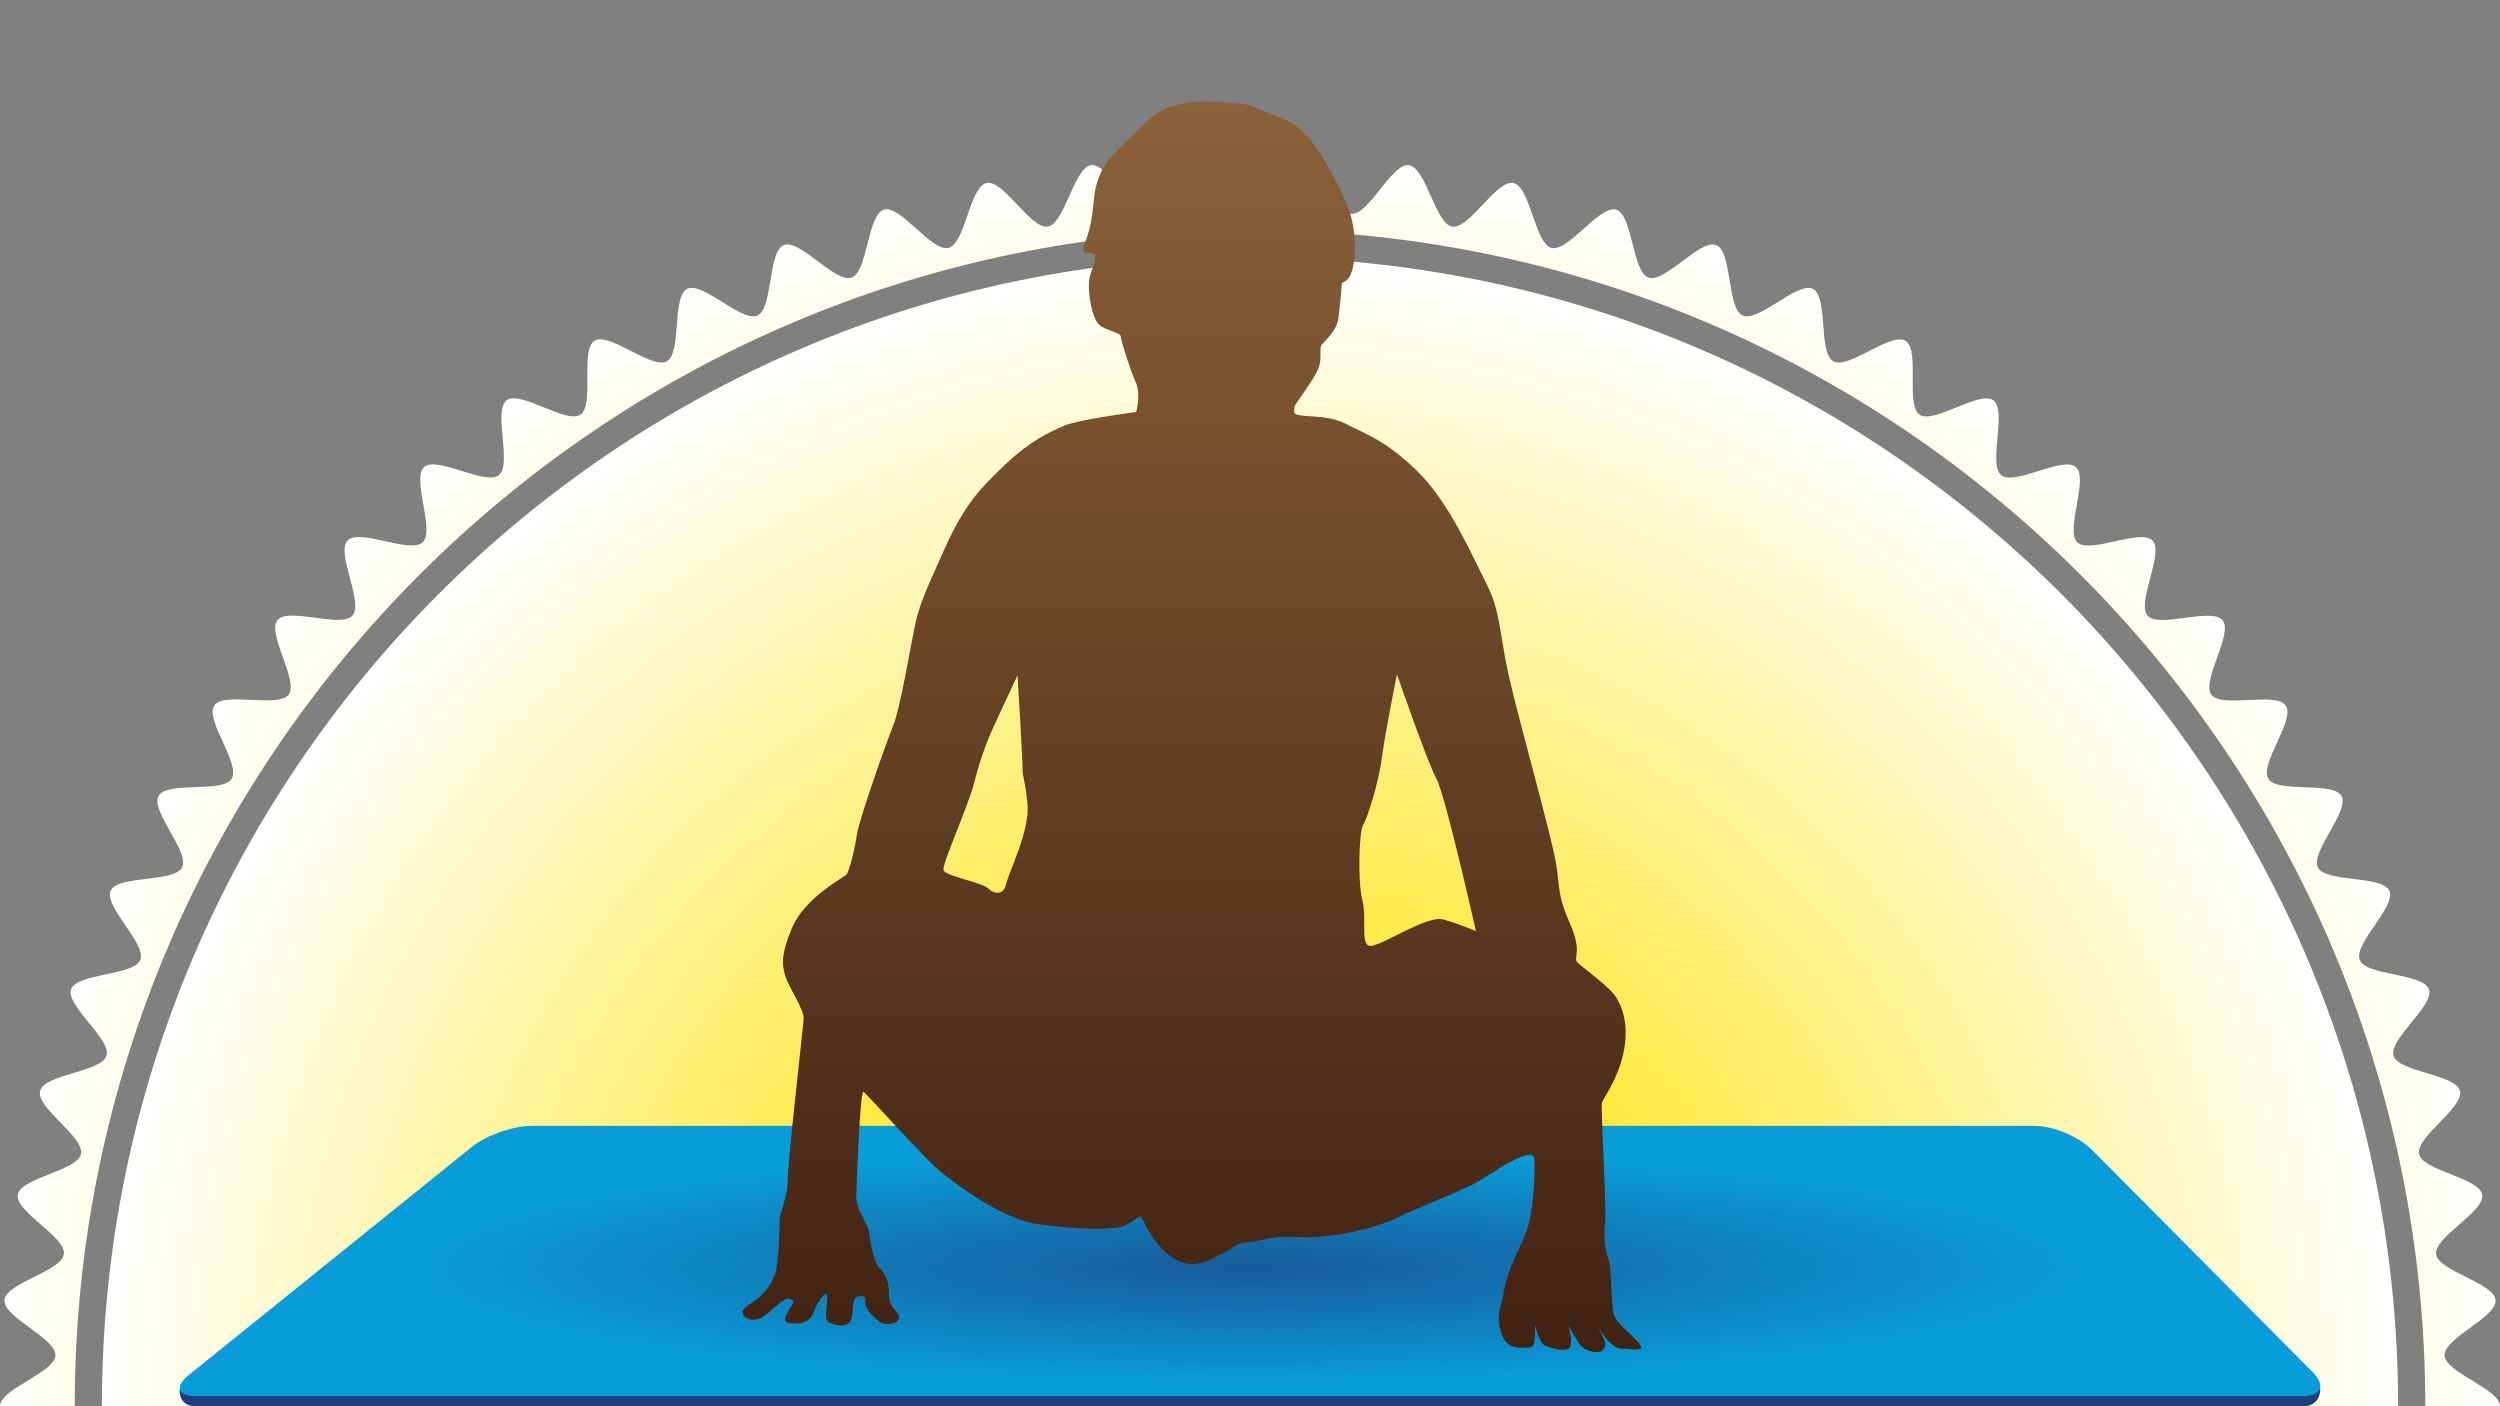
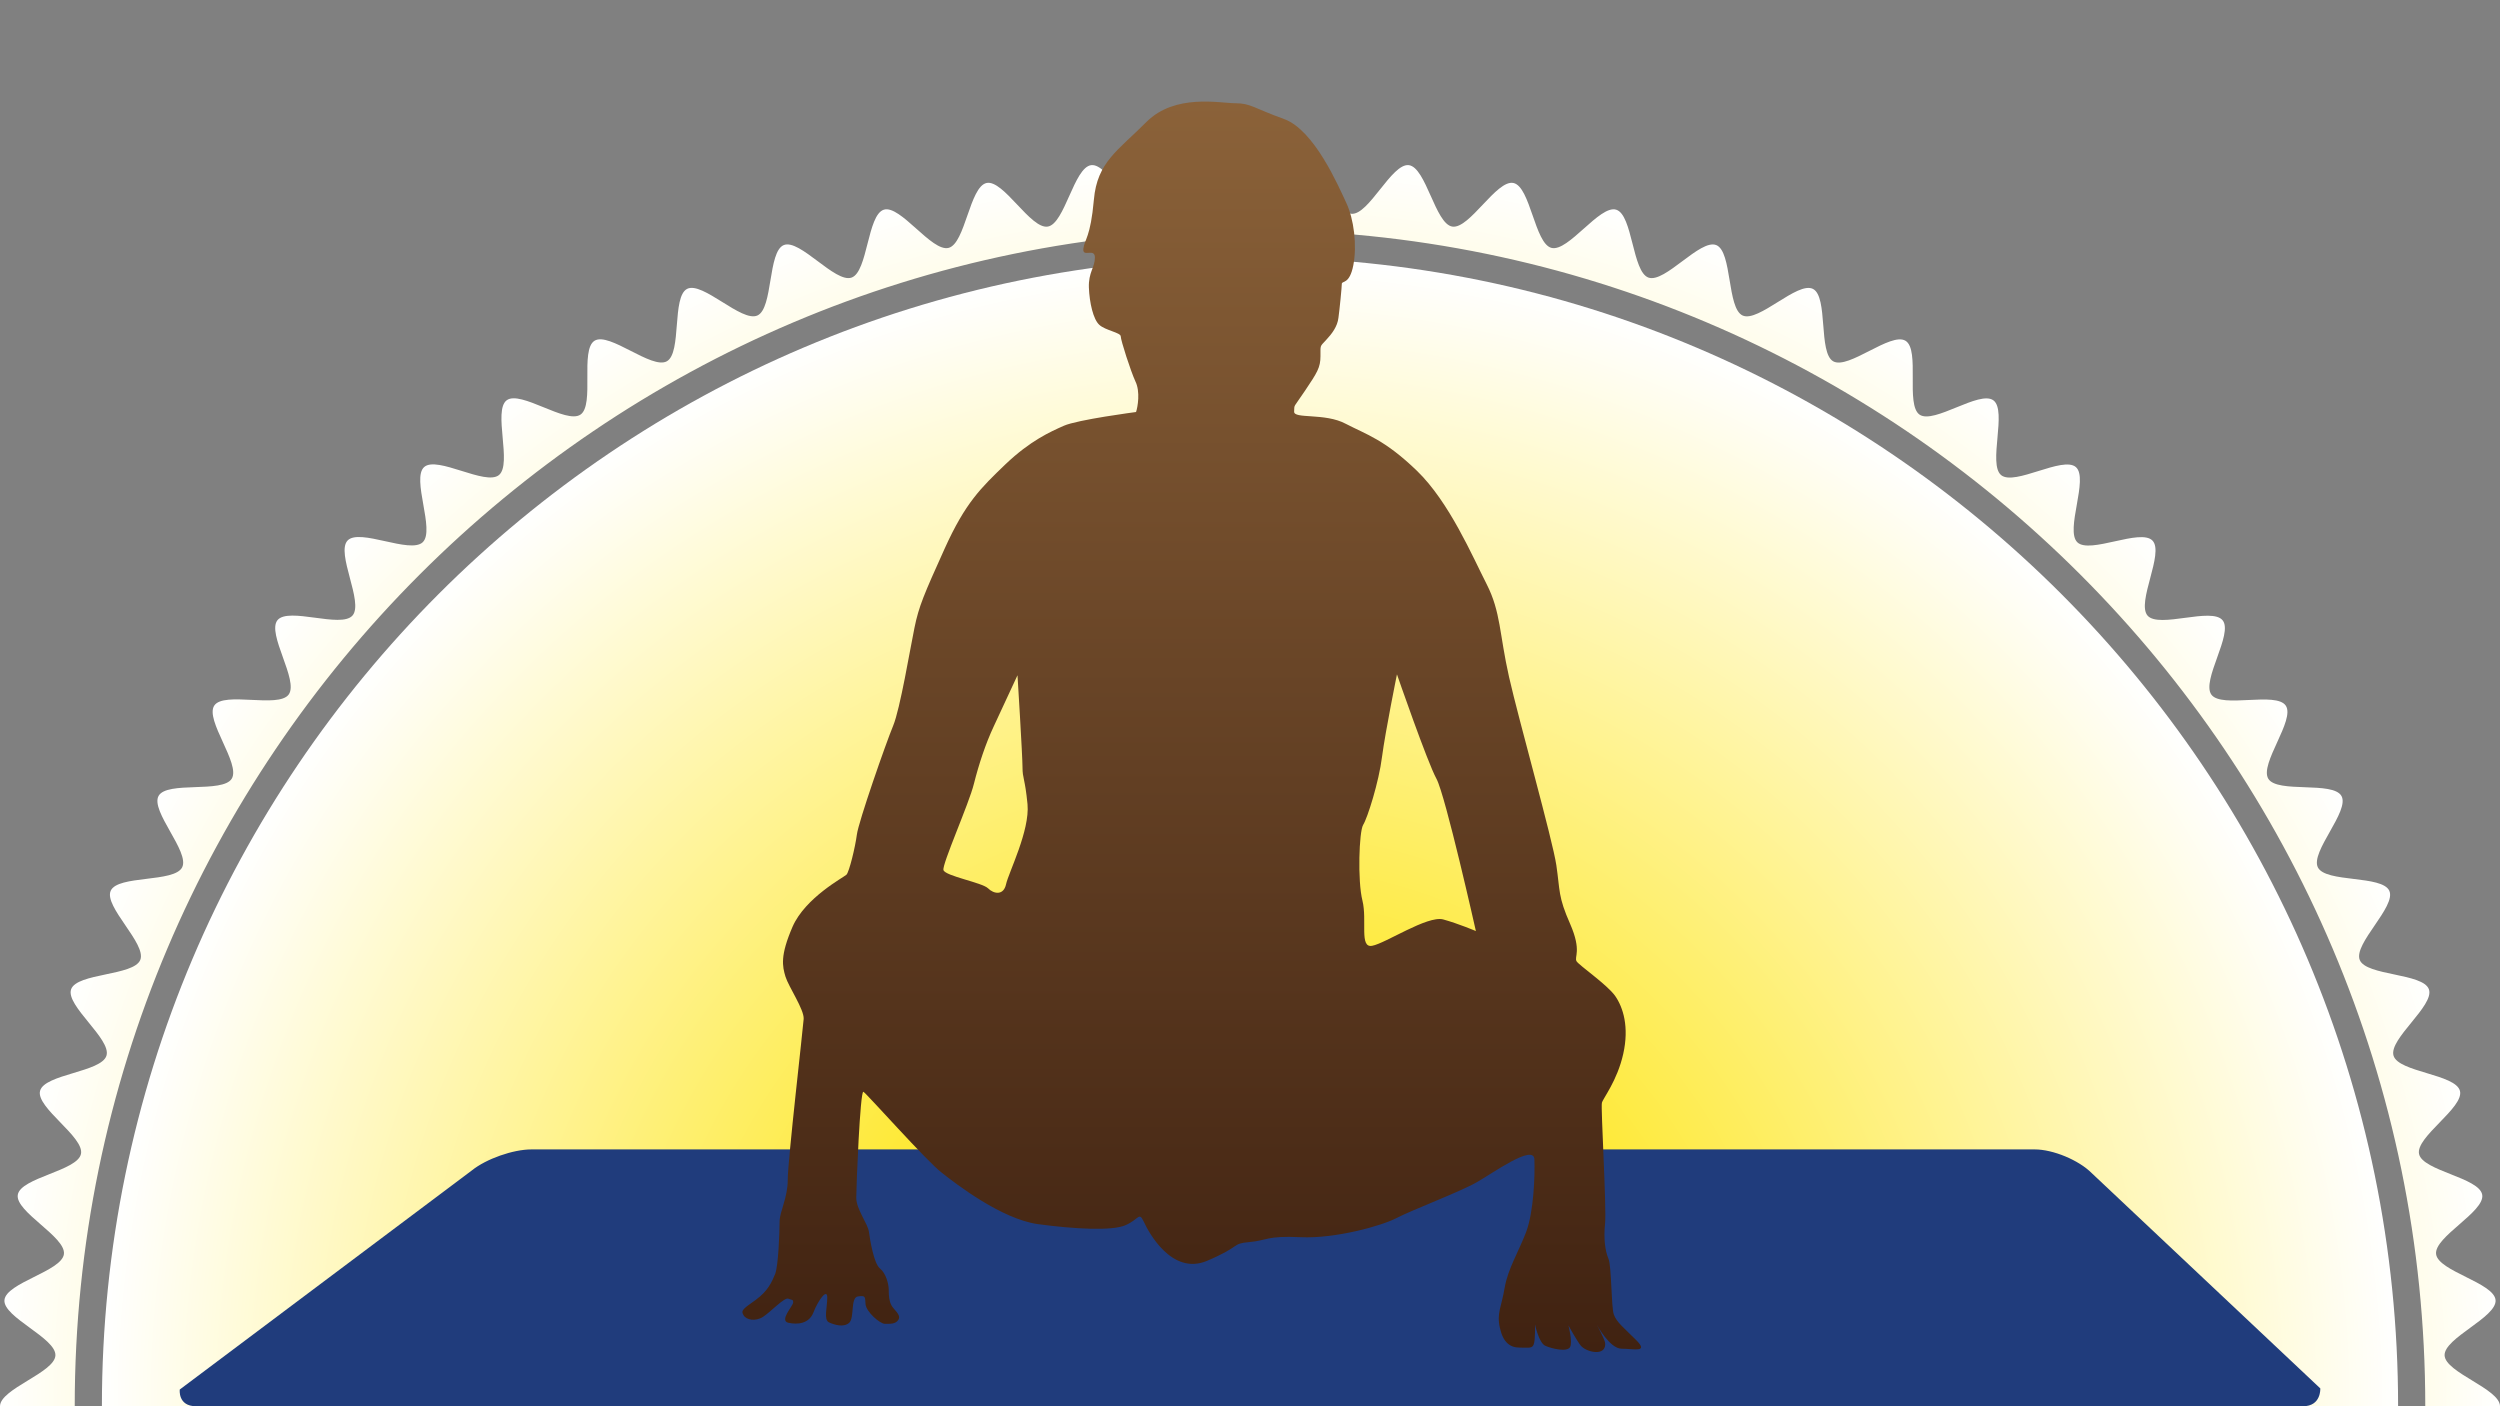
<svg xmlns="http://www.w3.org/2000/svg" xmlns:xlink="http://www.w3.org/1999/xlink" width="640" height="360" viewBox="0 0 640 360">
  <rect x="0" y="0" width="640" height="360" fill="#808080" stroke="none" />
  <defs>
    <style>.q{fill:url(#p);}.r{fill:url(#d);}.s{fill:url(#c);}.t{fill:none;}.u{fill:#203c7c;}.v{fill:#089cd8;}.w{clip-path:url(#n);}.x{clip-path:url(#b);}.y{fill:url(#o);opacity:.68;}</style>
    <clipPath id="b">
      <rect class="t" width="640" height="360" />
    </clipPath>
    <radialGradient id="c" cx="320" cy="360" fx="320" fy="360" r="320" gradientUnits="userSpaceOnUse">
      <stop offset=".2" stop-color="#fee300" />
      <stop offset="1" stop-color="#fff" />
    </radialGradient>
    <radialGradient id="d" cy="360" fy="360" r="294.042" xlink:href="#c" />
    <clipPath id="n">
      <polygon class="t" points="593.999 359.938 46.001 359.938 136.001 288 520.999 288 593.999 359.938" />
    </clipPath>
    <radialGradient id="o" cx="404.465" cy="1374.286" fx="404.465" fy="1374.286" r="198.606" gradientTransform="translate(-114.204 122.379) scale(1.073 .147)" gradientUnits="userSpaceOnUse">
      <stop offset="0" stop-color="#203c7c" />
      <stop offset="1" stop-color="#203c7c" stop-opacity="0" />
    </radialGradient>
    <linearGradient id="p" x1="305.091" y1="346.124" x2="305.091" y2="26" gradientUnits="userSpaceOnUse">
      <stop offset="0" stop-color="#402211" />
      <stop offset="1" stop-color="#8b6239" />
    </linearGradient>
  </defs>
  <g id="a">
    <g class="x">
      <g>
        <path class="s" d="m625.816,373.014c.184-4.412,14.184-8.557,14.184-13.014s-14-8.603-14.184-13.016c-.185-4.452,13.418-9.754,13.049-14.156-.372-4.435-14.671-7.386-15.226-11.767-.56-4.416,12.548-10.848,11.807-15.206-.746-4.385-15.243-6.11-16.169-10.432-.932-4.347,11.581-11.872,10.471-16.15-1.116-4.303-15.707-4.783-16.999-9.011-1.299-4.25,10.526-12.819,9.053-16.991-1.479-4.189-16.058-3.42-17.708-7.526-1.656-4.121,9.395-13.668,7.571-17.7-1.83-4.045-16.29-2.034-18.284-5.985-2-3.962,8.198-14.417,6.037-18.281-2.166-3.873-16.403-.638-18.726-4.408-2.328-3.777,6.947-15.06,4.465-18.728-2.486-3.674-16.397.756-19.032-2.805-2.638-3.565,5.65-15.593,2.866-19.04-2.786-3.449-16.274,2.14-19.201-1.187-2.928-3.328,4.316-16.014,1.25-19.214-3.066-3.201-16.035,3.507-19.233.438-3.198-3.068,2.953-16.32-.372-19.251-3.324-2.93-15.682,4.848-19.128,2.059-3.443-2.787,1.568-16.511-1.994-19.152-3.558-2.638-15.216,6.157-18.887,3.668-3.666-2.485.168-16.584-3.606-18.915-3.767-2.326-14.638,7.425-18.509,5.256-3.861-2.164-1.238-16.538-5.198-18.54-3.949-1.997-13.953,8.645-17.995,6.812-4.029-1.826-2.639-16.372-6.757-18.03-4.103-1.652-13.162,9.805-17.349,8.324-4.168-1.474-4.023-16.085-8.271-17.385-4.226-1.294-12.273,10.896-16.573,9.778-4.276-1.111-5.38-15.681-9.724-16.614-4.319-.927-11.297,11.906-15.679,11.159-4.353-.742-6.693-15.165-11.105-15.725-4.379-.556-10.244,12.824-14.678,12.451-4.398-.37-7.948-14.544-12.396-14.729-4.408-.184-9.13,13.642-13.583,13.642s-9.176-13.826-13.585-13.642c-4.449.186-8,14.36-12.399,14.73-4.431.373-10.294-13.008-14.671-12.452-4.412.56-6.753,14.983-11.106,15.725-4.382.747-11.359-12.087-15.677-11.16-4.344.933-5.446,15.502-9.721,16.614-4.299,1.117-12.345-11.074-16.57-9.781-4.247,1.3-4.103,15.912-8.271,17.385-4.186,1.481-13.244-9.977-17.346-8.326-4.117,1.657-2.726,16.203-6.755,18.028-4.042,1.831-14.043-8.812-17.991-6.816-3.959,2.002-1.335,16.375-5.196,18.538-3.87,2.168-14.739-7.585-18.505-5.26-3.774,2.33.059,16.429-3.606,18.913-3.671,2.488-15.327-6.309-18.885-3.672-3.562,2.641,1.448,16.365-1.996,19.151-3.446,2.788-15.804-4.991-19.128-2.062-3.325,2.931,2.824,16.183-.374,19.251-3.199,3.068-16.167-3.641-19.233-.44-3.066,3.2,4.177,15.887,1.248,19.215-2.928,3.326-16.416-2.265-19.202,1.185-2.784,3.446,5.502,15.476,2.864,19.041-2.636,3.561-16.548-.87-19.034,2.804-2.483,3.669,6.79,14.954,4.462,18.731-2.324,3.77-16.561.535-18.728,4.409-2.162,3.865,8.035,14.321,6.034,18.285-1.995,3.953-16.456,1.942-18.286,5.988-1.825,4.033,9.225,13.582,7.568,17.704-1.65,4.106-16.229,3.337-17.709,7.528-1.473,4.171,10.351,12.741,9.052,16.991-1.292,4.23-15.884,4.71-17,9.014-1.111,4.28,11.402,11.806,10.47,16.155-.926,4.322-15.423,6.048-16.17,10.434-.741,4.356,12.367,10.789,11.807,15.204-.555,4.383-14.854,7.335-15.226,11.773-.369,4.401,13.235,9.702,13.049,14.153-.184,4.412-14.184,8.557-14.184,13.014s14,8.603,14.184,13.015c.185,4.452-13.418,9.754-13.049,14.156.372,4.435,14.671,7.386,15.226,11.767.56,4.416-12.548,10.849-11.807,15.206.746,4.386,15.243,6.111,16.169,10.432.932,4.347-11.581,11.872-10.471,16.15,1.116,4.302,15.707,4.783,16.999,9.011,1.299,4.25-10.526,12.819-9.053,16.991,1.479,4.19,16.058,3.421,17.708,7.526,1.656,4.121-9.395,13.668-7.571,17.7,1.83,4.045,16.29,2.034,18.284,5.985,2,3.963-8.198,14.417-6.037,18.281,2.166,3.873,16.403.639,18.726,4.408,2.328,3.777-6.947,15.06-4.465,18.729,2.486,3.674,16.397-.756,19.032,2.805,2.638,3.565-5.65,15.593-2.866,19.04,2.786,3.45,16.274-2.14,19.201,1.187,2.928,3.328-4.316,16.014-1.25,19.214,3.066,3.201,16.035-3.506,19.233-.438,3.198,3.068-2.953,16.32.372,19.252,3.324,2.93,15.682-4.848,19.128-2.059,3.443,2.787-1.568,16.511,1.994,19.152,3.558,2.638,15.216-6.157,18.887-3.668,3.666,2.485-.168,16.584,3.606,18.915,3.767,2.327,14.638-7.425,18.509-5.256,3.861,2.164,1.238,16.538,5.198,18.54,3.949,1.997,13.953-8.645,17.995-6.813,4.029,1.826,2.639,16.372,6.757,18.03,4.103,1.652,13.162-9.805,17.349-8.325,4.168,1.474,4.023,16.085,8.271,17.386,4.226,1.294,12.273-10.897,16.573-9.779,4.276,1.112,5.38,15.682,9.724,16.614,4.319.927,11.297-11.906,15.679-11.159,4.353.742,6.693,15.165,11.105,15.725,4.379.556,10.244-12.825,14.678-12.451,4.398.37,7.948,14.543,12.396,14.729,4.408.184,9.13-13.642,13.583-13.642s9.176,13.826,13.585,13.642c4.449-.186,8-14.36,12.399-14.73,4.431-.373,10.294,13.008,14.671,12.452,4.412-.56,6.753-14.983,11.106-15.725,4.382-.747,11.359,12.087,15.677,11.16,4.344-.932,5.446-15.502,9.721-16.613,4.299-1.117,12.345,11.074,16.57,9.78,4.247-1.3,4.103-15.911,8.271-17.385,4.186-1.48,13.244,9.978,17.346,8.326,4.117-1.657,2.726-16.203,6.755-18.028,4.042-1.832,14.043,8.811,17.991,6.815,3.959-2.002,1.335-16.375,5.196-18.538,3.87-2.168,14.739,7.585,18.505,5.26,3.774-2.33-.059-16.429,3.606-18.913,3.671-2.488,15.327,6.309,18.885,3.671,3.562-2.641-1.448-16.365,1.996-19.151,3.446-2.789,15.804,4.991,19.128,2.062,3.325-2.931-2.824-16.184.374-19.251,3.199-3.069,16.167,3.641,19.233.44,3.066-3.2-4.177-15.886-1.248-19.214,2.928-3.327,16.416,2.265,19.202-1.185,2.784-3.447-5.502-15.476-2.864-19.041,2.636-3.561,16.548.87,19.034-2.804,2.483-3.669-6.79-14.954-4.462-18.731,2.324-3.77,16.561-.535,18.728-4.409,2.162-3.865-8.035-14.321-6.034-18.285,1.995-3.952,16.456-1.941,18.286-5.988,1.825-4.033-9.225-13.582-7.568-17.704,1.65-4.106,16.229-3.338,17.709-7.528,1.473-4.172-10.351-12.741-9.052-16.991,1.292-4.23,15.884-4.71,17-9.014,1.111-4.28-11.402-11.806-10.47-16.155.926-4.322,15.423-6.048,16.17-10.434.741-4.357-12.367-10.789-11.807-15.205.555-4.383,14.854-7.335,15.226-11.773.369-4.401-13.235-9.702-13.049-14.154Zm-305.816,288.121c-165.897,0-300.87-135.092-300.87-301.134S154.103,58.866,320,58.866s300.87,135.092,300.87,301.134-134.973,301.134-300.87,301.134Z" />
        <path class="r" d="m320,65.828C157.935,65.828,26.087,197.792,26.087,360s131.848,294.172,293.913,294.172,293.913-131.964,293.913-294.172S482.065,65.828,320,65.828Z" />
      </g>
    </g>
  </g>
  <g id="m">
    <g>
      <g>
        <path class="u" d="m593.997,355.432s.279,4.568-4.443,4.568H50.203c-4.722,0-4.184-4.282-4.184-4.282l74.765-56.082c3.677-2.963,10.548-5.387,15.27-5.387h384.82c4.722,0,11.307,2.742,14.633,6.093l58.49,55.091Z" />
-         <path class="v" d="m592.091,351.319c3.327,3.351,2.185,6.093-2.537,6.093H50.203c-4.722,0-5.577-2.424-1.9-5.387l72.482-58.411c3.677-2.963,10.548-5.387,15.27-5.387h384.82c4.722,0,11.307,2.742,14.633,6.093l56.584,56.999Z" />
      </g>
      <g class="w">
-         <ellipse class="y" cx="320" cy="324.536" rx="299.999" ry="38.401" />
-       </g>
+         </g>
    </g>
    <path class="q" d="m418.922,343.123c-3.215-3.215-5.046-4.601-5.777-6.588-.707-1.986-.549-12.364-1.387-14.324-.862-1.989-1.255-5.228-.862-8.967.418-3.841-1.124-29.801-.811-30.925.262-1.124,3.922-5.619,5.463-12.52,1.542-6.877,0-11.896-2.091-14.875-2.144-2.955-9.149-7.739-9.856-8.836-.68-1.151,1.414-2.562-1.646-9.567-3.111-7.032-2.562-8.419-3.528-15.006-.969-6.585-9.594-37.093-12.105-48.178-2.508-11.109-2.091-16.599-5.723-23.762-3.662-7.161-9.57-21.043-17.881-29.068-8.261-7.972-12.889-9.254-18.221-12.024-5.332-2.851-13.357-1.151-13.2-3.137.105-1.959-.316-.68,2.795-5.332,3.086-4.601,3.949-5.908,3.949-8.836s-.158-2.404,1.386-4.077c1.569-1.673,2.953-3.504,3.215-5.753.313-2.248.862-7.894.862-8.678,0-.862,1.986.262,2.955-4.81.966-5.046.155-11.789-1.831-15.973-1.986-4.235-8.13-18.585-15.892-21.409-7.712-2.771-8.576-4.05-12.471-4.05-3.946,0-15.421-2.538-22.769,4.784-7.265,7.319-12.624,10.247-13.462,19.918-.862,9.698-2.404,10.143-2.693,12.549-.26,2.353,2.955-.316,2.955,2.246,0,2.511-1.673,3.793-1.542,7.688.155,3.919,1.124,8.154,2.666,9.54,1.542,1.437,5.49,1.986,5.49,2.955,0,.993,2.535,8.887,3.764,11.553,1.28,2.615.576,6.588.155,7.816,0,0-15.004,1.959-18.508,3.528-3.528,1.569-8.574,3.817-14.899,9.829-6.301,6.066-10.274,9.829-15.606,21.645-5.308,11.765-6.588,14.717-7.712,20.234-1.124,5.437-3.659,20.756-5.463,25.095-1.831,4.39-8.887,24.624-9.281,27.839-.418,3.215-1.959,9.567-2.666,10.274-.707.68-10.533,5.854-13.802,13.331-3.215,7.426-2.615,10.092-1.804,12.785.835,2.639,4.784,8.392,4.652,10.796-.155,2.38-4.077,36.362-4.077,41.146,0,4.757-2.091,8.13-2.091,10.796,0,2.693-.316,11.243-1.124,13.333-.865,2.117-1.858,4.366-4.915,6.612-3.111,2.248-3.975,2.693-3.215,3.921.677,1.282,3.057,1.727,5.019.471,1.986-1.28,5.463-5.07,6.48-4.652.969.418,1.229.104,1.229.993,0,.835-3.633,4.626-1.229,5.174,2.353.525,5.308.262,6.433-2.666,1.124-2.953,3.528-6.325,3.528-3.814,0,2.562-.966,5.645.418,6.376,1.413.629,3.79,1.387,5.204.104,1.384-1.253.26-6.481,2.248-6.743,1.933-.262,1.802,0,1.933,1.986.158,1.962,3.686,5.019,4.915,5.019,1.282,0,2.824.158,3.53-1.097.704-1.255-1.282-2.535-1.831-3.659-.575-1.124-.68-2.353-.68-3.922,0-1.542-.707-4.235-2.248-5.49-1.569-1.255-2.535-7.292-2.824-9.385-.286-2.091-3.239-5.777-3.239-8.705,0-2.979.993-27.526,1.828-27.133.862.468,15.999,17.565,19.972,20.649,3.895,3.086,15.424,11.923,24.678,13.229,9.305,1.255,18.979,1.804,22.48.262,3.531-1.569,3.373-3.531,4.655-.865,1.229,2.693,7.161,13.778,16.155,10.014,8.992-3.817,6.167-4.393,10.822-4.81,4.599-.394,4.339-1.673,13.175-1.255,8.86.418,20.807-2.929,24.571-4.915,3.79-1.986,16.575-6.85,20.494-9.149,3.948-2.195,14.613-9.96,14.771-5.857.158,4.08-.158,13.307-2.091,18.535-1.986,5.204-4.652,9.385-5.517,14.3-.808,4.915-2.091,6.483-1.229,10.274.811,3.79,2.666,5.073,5.019,5.073,2.406,0,3.268.286,3.659-.865.42-1.148.316-5.07.316-5.07,0,0,.966,4.757,2.666,5.49,1.673.731,5.568,1.673,6.325.286.68-1.438-.444-5.517-.444-5.517,0,0,2.248,4.079,3.215,5.23.969,1.097,3.215,1.828,4.653,1.515,1.413-.262,1.673-1.515,1.518-2.353-.104-.835-2.091-4.548-2.091-4.548,0,0,3.266,6.117,6.325,6.117,3.084,0,7.005,1.097,3.79-2.144Zm-161.368-116.772c-.629,2.955-3.137,2.535-4.628,1.046-1.515-1.464-10.954-3.137-11.398-4.655-.418-1.438,6.564-17.044,7.792-22.087,1.28-5.072,3.006-10.3,5.097-14.744,2.09-4.444,6.063-13.044,6.063-13.044,0,0,1.282,20.625,1.282,23.551,0,2.955.626,2.72,1.282,9.465.626,6.743-4.837,17.488-5.49,20.467Zm111.884,9.018c-4.026-1.044-14.771,6.143-18.144,6.746-3.373.68-1.253-6.483-2.508-11.556-1.282-5.07-.865-17.697.182-19.396,1.073-1.673,4.026-10.927,4.837-17.461.862-6.537,3.817-21.069,3.817-21.069,0,0,7.79,22.534,10.116,26.742,2.299,4.235,10.089,38.977,10.089,38.977,0,0-4.417-1.885-8.389-2.982Z" />
  </g>
</svg>